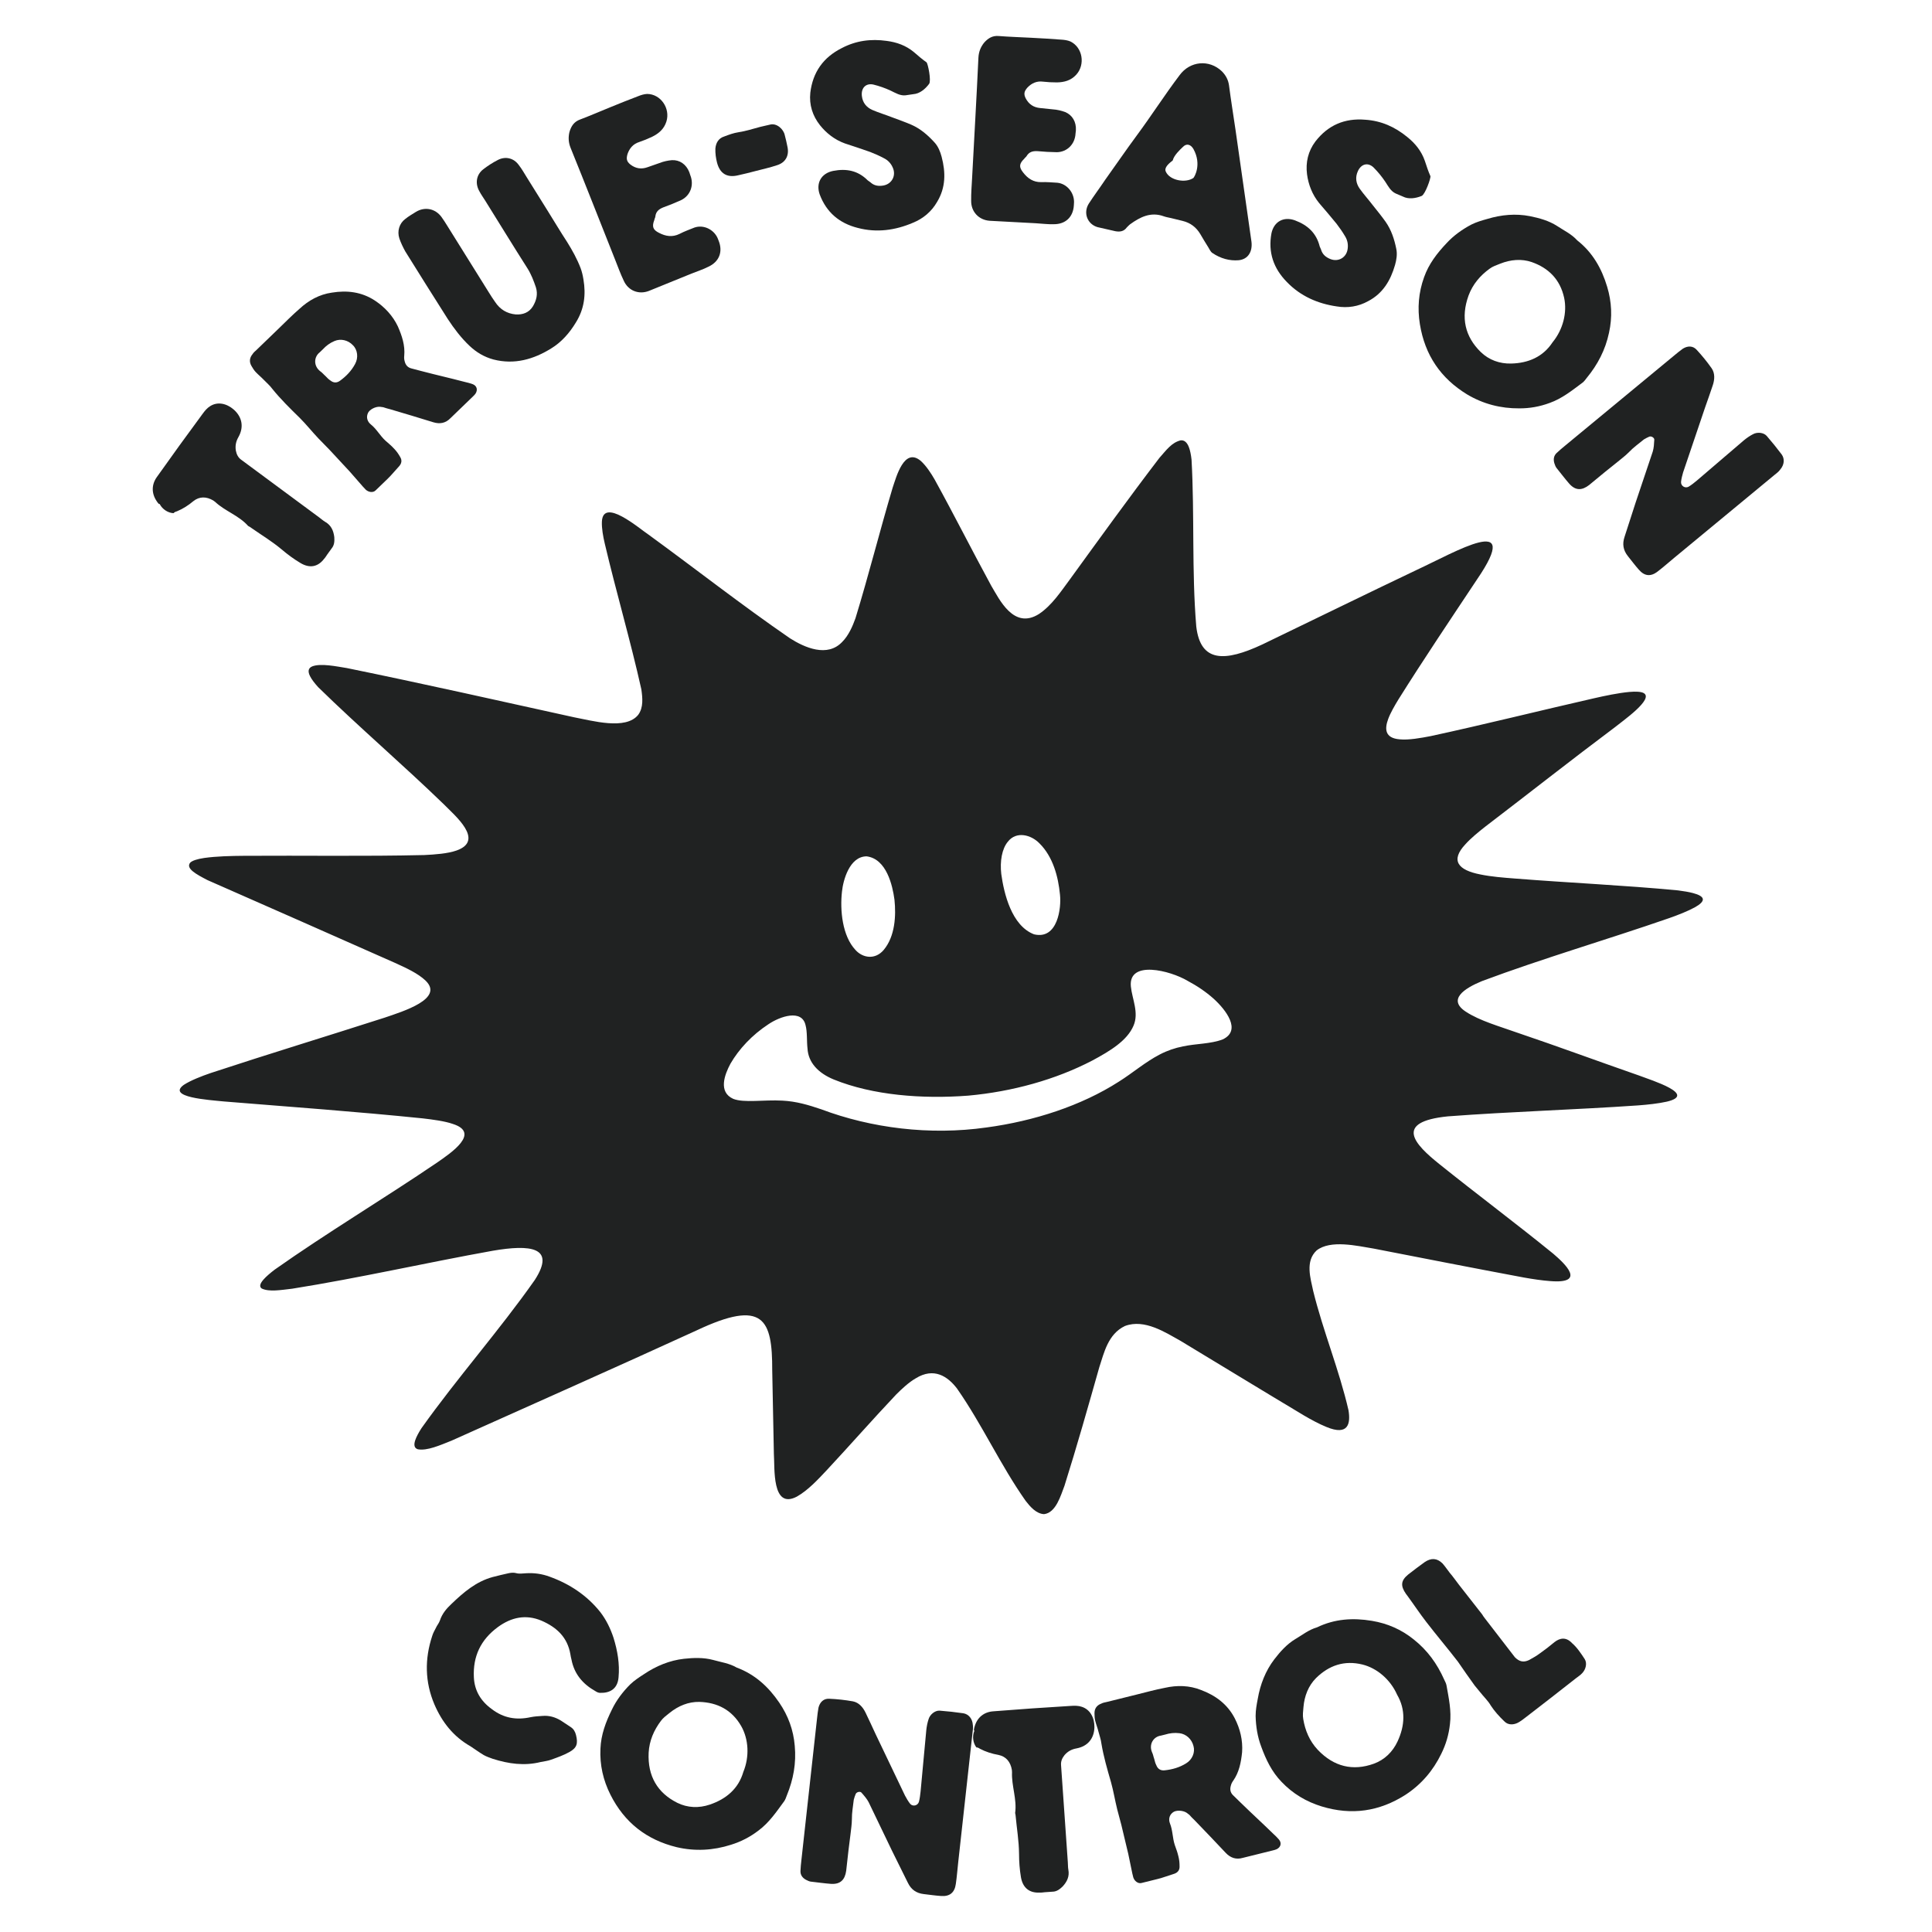
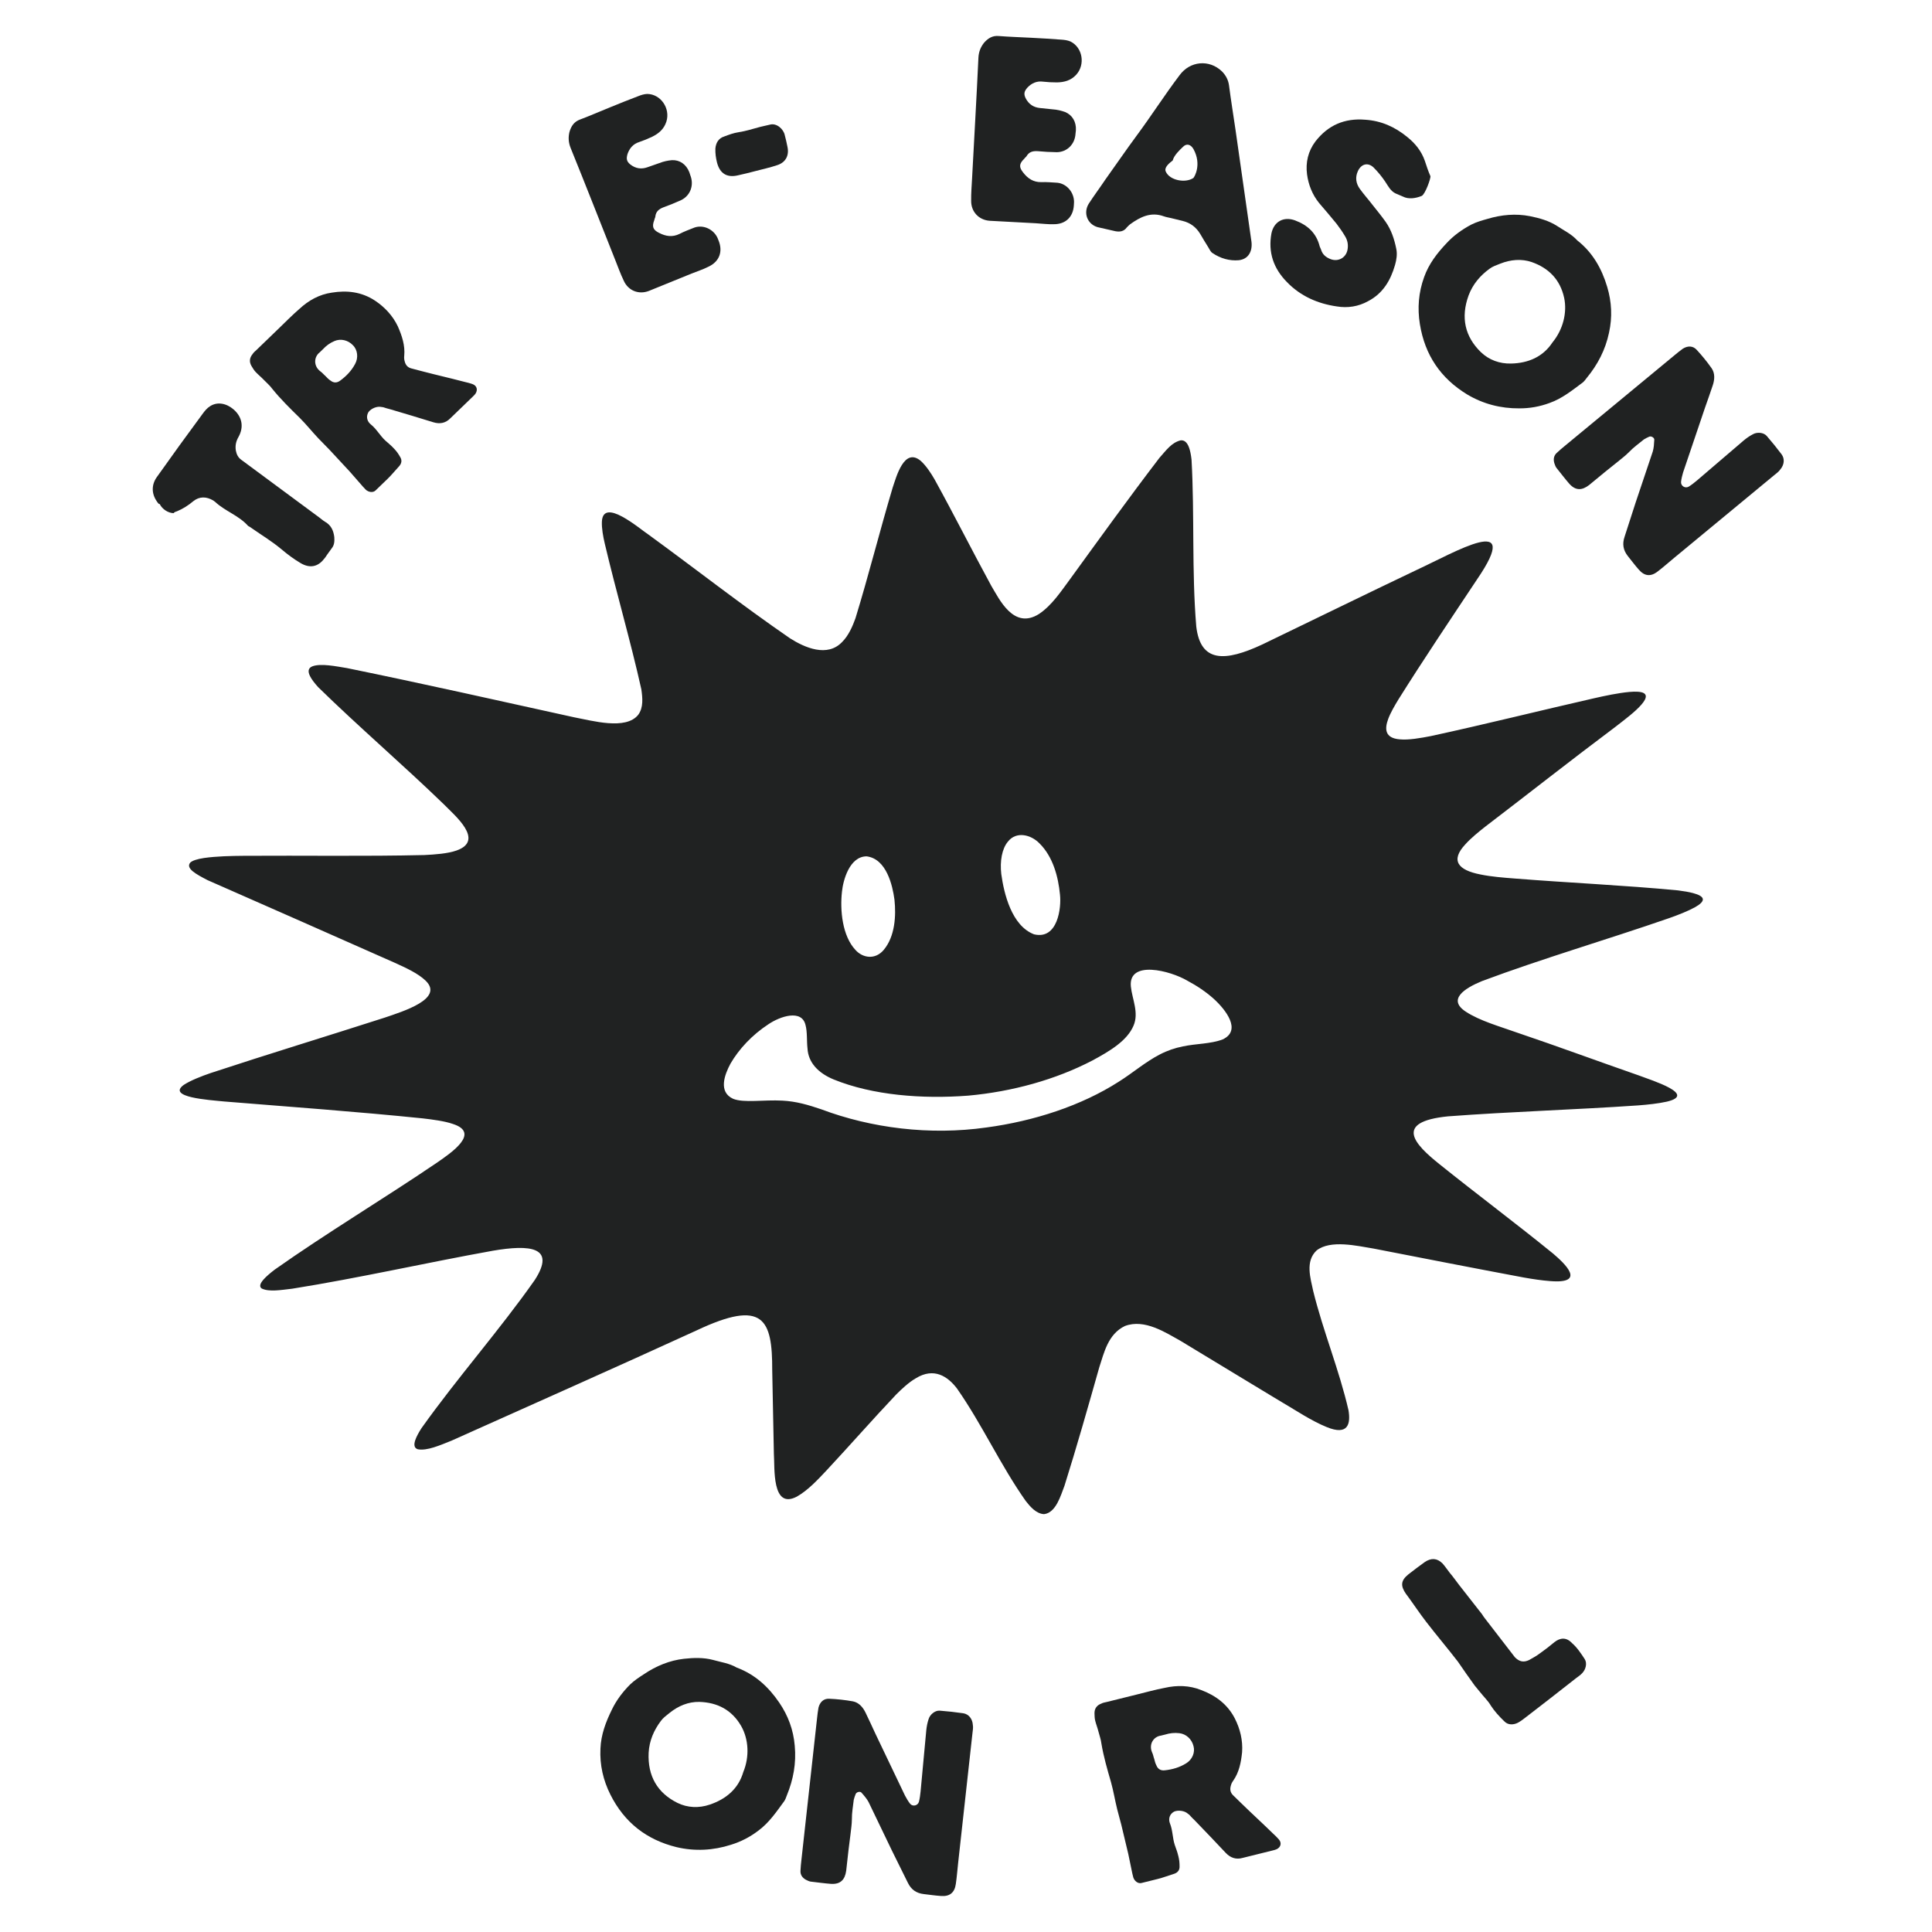
<svg xmlns="http://www.w3.org/2000/svg" width="430" height="430" viewBox="0 0 430 430" fill="none">
  <path d="M199.07 200.185C198.653 197.083 197.308 191.136 192.87 190.593C189.062 190.625 187.655 195.931 187.399 198.42C186.922 202.59 187.474 208.306 190.387 211.415C192.007 213.247 194.817 213.679 196.713 211.388C199.212 208.377 199.453 203.813 199.082 200.275L199.07 200.185ZM235.914 199.088C235.536 195.161 234.377 190.691 231.342 187.696C229.465 185.766 226.202 184.933 224.329 187.319C222.997 188.899 222.52 191.694 222.851 194.524C223.442 198.84 225.141 206.03 230.139 207.948C235.449 209.218 236.233 201.977 235.922 199.178L235.914 199.088ZM215.448 243.857C205.287 244.631 194.261 243.79 185.57 240.26C182.093 238.833 179.89 236.467 179.724 233.358C179.531 231.703 179.701 229.647 179.279 228.129C178.439 224.576 173.646 226.184 171.005 227.976C167.379 230.358 164.477 233.468 162.581 236.734C161.261 239.187 159.814 243.043 163.192 244.568C165.597 245.516 169.992 244.737 174.119 244.962C177.253 245.123 179.906 245.917 182.811 246.903C193.875 251.058 206.895 252.741 219.568 250.937C230.147 249.514 240.672 246.094 249.005 240.748C252.068 238.833 254.906 236.357 258.134 234.69C259.782 233.829 261.492 233.244 263.298 232.89C266.215 232.261 269.439 232.363 272.127 231.341C276.432 229.324 272.778 224.702 270.141 222.304C268.434 220.775 266.439 219.422 264.267 218.271C260.475 216.026 251.11 213.613 251.693 219.56C251.977 222.359 253.538 225.397 252.28 228.294C250.881 231.593 247.117 233.892 243.128 236.031C234.941 240.303 225.287 242.961 215.547 243.849L215.448 243.857ZM232.355 337C230.601 336.894 229.268 335.318 228.267 334.032C222.607 325.986 218.633 317.121 213.005 309.051C210.943 306.343 207.876 304.259 203.812 306.771C202.267 307.664 200.754 309.079 199.484 310.344C194.187 315.942 189.141 321.713 183.891 327.338C181.995 329.343 179.842 331.689 177.339 333.104C171.719 336.037 172.464 326.611 172.239 323.568C172.121 317.373 172.01 311.178 171.872 304.987C171.9 293.618 169.964 289.055 155.013 296.118C136.921 304.401 118.682 312.487 100.495 320.643C97.944 321.662 95.047 322.951 92.998 322.562C92.217 322.326 92.047 321.614 92.434 320.498C92.682 319.771 93.159 318.878 93.802 317.876C101.709 306.74 111.181 296.06 119.025 284.884C123.822 277.466 117.921 276.971 109.707 278.37C94.811 281.047 80.001 284.436 65.066 286.818C62.405 287.132 59.918 287.561 58.27 286.79C57.667 286.393 57.837 285.69 58.696 284.731C59.252 284.11 60.092 283.378 61.136 282.58C72.764 274.373 85.331 266.857 97.231 258.787C100.475 256.542 107.006 252.132 100.779 250.15C98.993 249.521 96.32 249.175 94.109 248.916C79.406 247.411 64.573 246.349 49.851 245.15C46.5 244.812 37.044 244.226 40.915 241.451C42.425 240.469 44.813 239.533 46.93 238.81C59.733 234.588 72.701 230.649 85.552 226.514C89.761 225.087 98.859 222.296 94.748 218.282C93.033 216.624 90.353 215.417 87.857 214.281C73.994 208.156 60.088 201.973 46.189 195.888C43.647 194.571 41.266 193.286 42.342 191.989C42.815 191.537 43.887 191.195 45.432 190.959C48.168 190.57 51.431 190.499 54.321 190.475C67.691 190.385 81.07 190.621 94.444 190.306C96.774 190.192 99.663 189.988 101.61 189.296C107.976 187.051 101.185 181.485 98.764 178.993C89.667 170.188 79.832 161.764 70.813 152.939C69.981 152.019 69.347 151.182 69 150.486C68.46 149.405 68.614 148.662 69.532 148.3C71.428 147.593 74.806 148.308 77.203 148.69C94.144 152.149 110.964 155.946 127.799 159.649C131.753 160.38 139.29 162.57 142.053 159.083C143.239 157.452 143.011 155.337 142.743 153.422C140.326 142.577 137.153 131.822 134.607 121.004C134.228 119.404 133.901 117.565 133.96 116.138C134.185 110.56 142.36 117.706 144.347 118.995C154.864 126.653 165.029 134.637 175.83 142.066C179.094 144.138 184.159 146.386 187.462 142.852C188.853 141.472 189.76 139.389 190.402 137.597C193.359 127.958 195.787 118.229 198.661 108.586C199.492 106.137 201.238 99.447 204.952 102.596C206.126 103.669 207.202 105.288 208.042 106.762C212.354 114.585 216.355 122.541 220.632 130.395C222.386 133.284 225.579 140.23 231.239 136.657C234.136 134.727 236.214 131.523 238.133 128.937C244.692 119.907 251.232 110.823 258.043 101.916C259.64 100.115 260.767 98.515 262.754 98.012C263.585 97.91 264.2 98.449 264.614 99.541C264.886 100.253 265.075 101.196 265.198 102.301C265.887 114.62 265.221 127.129 266.25 139.436C267.192 147.487 272.6 147.341 280.973 143.426C292.423 137.915 303.831 132.306 315.301 126.849C323.957 122.852 339.07 113.85 328.751 128.941C322.818 137.872 316.858 146.724 311.226 155.702C310.39 157.078 309.456 158.682 308.967 160.022C308.155 162.212 308.19 164.276 311.513 164.551C313.457 164.755 316.236 164.26 318.451 163.828C330.58 161.202 342.626 158.179 354.68 155.435C357.254 154.845 360.167 154.232 362.646 154.004C364.128 153.874 365.212 153.941 365.795 154.236C368.283 155.533 360.979 160.569 359.433 161.854C349.681 169.15 340.166 176.662 330.509 184.032C328.995 185.223 327.316 186.607 326.169 187.885C322.771 191.493 324.45 193.659 329.531 194.634C331.892 195.122 334.667 195.342 337.194 195.534C349.24 196.489 361.463 197.028 373.45 198.168C374.771 198.337 375.918 198.534 376.809 198.769C378.153 199.123 378.914 199.563 378.992 200.09C379.075 200.617 378.476 201.23 377.29 201.902C375.693 202.783 373.494 203.648 371.483 204.351C357.703 209.131 343.461 213.271 329.854 218.353C325.857 219.996 322.136 222.477 326.236 225.162C329.33 227.206 333.895 228.479 337.706 229.843C346.792 232.913 355.756 236.235 364.751 239.36C367.691 240.476 377.802 243.605 370.959 245.197C369.114 245.61 366.718 245.87 364.581 246.027C350.529 246.998 336.319 247.407 322.263 248.464C309.984 249.698 314.986 254.781 320.319 259.062C328.684 265.78 337.395 272.281 345.692 279.027C348.278 281.236 353.17 285.788 345.014 285.128C343.197 284.994 341.092 284.68 339.185 284.338C328.014 282.25 316.862 280.061 305.735 277.895C302.033 277.289 296.133 275.882 293.042 278.3C290.441 280.717 291.69 284.518 292.27 287.313C294.461 296.232 298.084 304.947 300.13 313.874C300.603 316.76 300.173 319.665 295.198 317.585C293.59 316.933 291.793 315.962 290.228 315.042C281.02 309.531 271.887 303.945 262.702 298.402C259.427 296.594 254.748 293.477 250.384 295.12C246.581 296.909 245.702 301.197 244.677 304.271C242.174 313.088 239.683 321.917 236.919 330.683C236.088 332.837 235.031 336.678 232.39 336.996L232.355 337Z" fill="#202222" />
  <path d="M46.758 90.407C48.391 89.349 50.415 89.75 52.055 91.181C53.895 92.834 54.318 95.047 53.072 97.268C52.511 98.242 52.324 99.2 52.489 100.272C52.662 101.131 52.973 101.8 53.68 102.322L71.061 115.173C71.484 115.486 71.921 115.882 72.379 116.148C73.707 116.911 74.223 118.096 74.404 119.545C74.461 120.465 74.425 121.314 73.826 122.041L72.827 123.422C72.62 123.707 72.426 124.075 72.138 124.374C70.747 126.196 68.918 126.524 66.896 125.322C65.379 124.42 64.013 123.41 62.669 122.27C60.465 120.42 57.984 118.952 55.642 117.293C55.501 117.188 55.325 117.132 55.231 117.062C53.16 114.727 50.091 113.773 47.895 111.711L47.471 111.398C45.955 110.496 44.402 110.444 43.026 111.546C41.916 112.479 40.7 113.261 39.364 113.808C39.003 113.906 38.771 114.027 38.633 114.218C37.372 114.162 36.16 113.339 35.575 112.249C35.515 112.131 35.434 112.144 35.352 112.157C35.151 111.935 34.95 111.714 34.831 111.479C33.69 109.758 33.725 107.811 34.931 106.145C38.296 101.398 41.673 96.733 45.097 92.102C45.579 91.436 46.109 90.804 46.758 90.407Z" fill="#202222" />
  <path d="M105.221 85.509C106.121 85.864 106.39 86.746 105.834 87.61C105.663 87.856 105.452 88.06 105.241 88.263L100.26 93.07C99.203 94.171 97.917 94.433 96.442 93.982C92.671 92.809 90.661 92.22 86.848 91.088C86.315 90.95 85.781 90.813 85.29 90.634C85.043 90.629 84.797 90.539 84.549 90.534C83.519 90.468 82.182 91.188 81.875 91.973C81.439 92.964 81.831 93.891 82.52 94.45C83.817 95.481 84.568 96.959 85.781 98.072C86.953 99.142 86.754 98.845 87.802 99.954C88.326 100.509 88.725 101.102 89.082 101.737C89.519 102.456 89.379 103.162 88.829 103.775C87.983 104.673 87.175 105.697 86.288 106.552L83.587 109.159C82.996 109.73 82.01 109.54 81.403 108.983C81.079 108.725 78.427 105.576 77.862 104.979C75.928 102.931 75.325 102.208 73.35 100.118C72.544 99.265 71.655 98.409 70.849 97.556C69.439 96.063 68.155 94.448 66.702 92.996C64.562 90.901 62.462 88.85 60.576 86.511C60.056 85.79 59.367 85.231 58.722 84.549C58.157 83.952 57.509 83.436 56.904 82.796C56.541 82.412 56.263 81.947 55.985 81.481C55.428 80.55 55.532 79.635 56.211 78.817C56.426 78.446 56.804 78.163 57.099 77.878L61.953 73.194C63.515 71.686 65.037 70.137 66.679 68.715C68.703 66.843 71.086 65.522 73.861 65.128C77.217 64.58 80.47 64.948 83.439 66.895C85.594 68.322 87.407 70.242 88.549 72.646C89.452 74.712 90.187 76.856 89.969 79.188C89.919 79.562 89.95 80.021 90.065 80.4C90.253 81.197 90.694 81.749 91.474 81.976L93.73 82.571C97.587 83.579 99.6 84.001 103.458 85.009C104.074 85.149 104.607 85.286 105.221 85.509ZM79.029 81.018C79.804 79.618 79.597 77.861 78.547 76.835C77.459 75.683 75.816 75.311 74.44 75.905C73.398 76.339 72.558 76.987 71.881 77.722L71.163 78.415C69.818 79.468 69.772 81.469 71.273 82.631C71.72 82.933 72.041 83.358 72.446 83.701C72.768 84.043 73.131 84.426 73.538 84.686C74.227 85.245 74.969 85.262 75.683 84.736C77.068 83.726 78.21 82.543 79.029 81.018Z" fill="#202222" />
-   <path d="M117.299 39.556L121.907 46.941C123.338 49.236 124.752 51.612 126.233 53.876C127.385 55.722 128.438 57.631 129.213 59.647C129.532 60.49 129.721 61.346 129.861 62.233C130.425 65.569 130.053 68.734 128.197 71.731C126.777 74.1 124.96 76.164 122.658 77.561C118.777 79.965 114.519 81.214 109.838 80.014C107.763 79.453 106.008 78.41 104.474 76.947C102.624 75.197 101.057 73.128 99.669 71.014C96.475 66.006 93.331 60.967 90.187 55.928C89.676 54.998 89.215 54.038 88.883 53.063C88.357 51.446 88.87 49.725 90.19 48.744C90.917 48.141 91.788 47.656 92.578 47.153C94.584 45.944 96.887 46.429 98.249 48.28C98.703 48.897 99.076 49.496 99.45 50.095L108.758 65.013C109.224 65.761 109.691 66.51 110.208 67.226C111.315 68.891 112.847 69.798 114.753 69.978C116.337 70.084 117.758 69.597 118.637 68.13C119.399 66.808 119.74 65.475 119.276 63.957C118.794 62.521 118.232 61.067 117.423 59.77C114.229 54.762 111.134 49.691 107.99 44.652C107.555 43.954 107.069 43.287 106.714 42.606C105.705 40.879 105.982 38.889 107.567 37.67C108.591 36.878 109.677 36.186 110.825 35.594C112.498 34.737 114.35 35.16 115.476 36.744C116.166 37.629 116.708 38.608 117.299 39.556Z" fill="#202222" />
  <path d="M154.564 50.645C156.557 49.962 158.802 51.02 159.695 52.945L159.956 53.602C160.936 56.065 160.052 58.268 157.659 59.368C156.457 59.984 155.168 60.381 153.923 60.887L144.394 64.762C142.152 65.61 139.842 64.705 138.84 62.506C138.1 60.963 137.523 59.354 136.913 57.822C133.602 49.504 130.367 41.219 127.001 32.924C126.522 31.72 126.455 30.603 126.734 29.409C127.1 28.115 127.759 27.084 129.08 26.611C131.322 25.763 133.52 24.805 135.74 23.903C137.798 23.066 139.909 22.208 141.989 21.426C142.638 21.162 143.364 20.93 144.047 20.907C147.081 20.945 149.233 24.138 148.318 27.054C147.79 28.731 146.611 29.719 145.138 30.445C144.186 30.896 143.211 31.292 142.269 31.611C140.926 32.03 140.115 32.996 139.673 34.256C139.35 35.341 139.46 35.933 140.295 36.61C141.479 37.528 142.747 37.711 144.122 37.216L147.49 36.037C147.945 35.915 148.454 35.772 148.877 35.727C150.686 35.373 152.248 36.137 153.118 37.69C153.347 38.106 153.521 38.544 153.641 39.004C154.513 41.192 153.672 43.505 151.626 44.528C150.294 45.133 148.94 45.683 147.619 46.157C146.644 46.553 145.973 47.081 145.856 48.209C145.835 48.472 145.662 48.669 145.641 48.932C145.048 50.445 145.331 51.156 146.666 51.822C148.174 52.607 149.648 52.834 151.229 52.064C152.322 51.493 153.427 51.107 154.564 50.645Z" fill="#202222" />
  <path d="M171.304 27.755C172.872 27.287 174.396 28.78 174.658 30.052C174.876 30.909 175.093 31.765 175.254 32.637C175.691 34.594 174.879 36.144 172.986 36.757C171.376 37.296 169.778 37.649 168.139 38.074C166.839 38.411 165.538 38.748 164.224 39.028C161.778 39.601 160.201 38.61 159.577 36.153C159.331 35.182 159.183 34.124 159.219 33.079C159.325 31.834 159.899 30.772 161.185 30.378C162.23 29.985 163.218 29.607 164.378 29.428C166.004 29.189 167.615 28.65 169.198 28.24C169.933 28.049 170.625 27.93 171.304 27.755Z" fill="#202222" />
-   <path d="M209.579 34.909C210.488 38.368 210.507 41.749 208.568 44.934C207.337 47.09 205.455 48.666 203.206 49.572C199.281 51.259 195.117 51.845 190.883 50.719C186.835 49.69 183.929 47.286 182.427 43.242C181.563 40.727 182.794 38.571 185.436 38.037C188.369 37.47 190.947 37.952 193.125 40.141L193.699 40.551C194.55 41.346 195.504 41.476 196.599 41.293C198.5 40.961 199.525 39.066 198.681 37.261C198.288 36.356 197.624 35.659 196.754 35.223C195.755 34.682 194.769 34.259 193.724 33.842C191.83 33.164 189.941 32.546 188.053 31.927C185.791 31.113 183.928 29.66 182.497 27.863C180.86 25.792 180.061 23.329 180.351 20.626C180.905 16.054 183.244 12.764 187.362 10.699C190.527 9.038 193.827 8.608 197.345 9.103C199.55 9.389 201.625 10.106 203.436 11.623C204.345 12.412 205.254 13.2 206.208 13.864C206.53 14.125 207.303 17.955 206.794 18.665C205.924 19.831 204.687 20.86 203.288 20.957C202.708 21.023 202.135 21.146 201.555 21.212C200.336 21.348 199.325 20.691 198.21 20.163C196.972 19.59 195.69 19.14 194.362 18.815C192.68 18.47 191.629 19.597 191.823 21.355C191.99 22.88 192.867 23.909 194.162 24.475C195.58 25.087 197.037 25.517 198.448 26.071C199.918 26.618 201.445 27.159 202.863 27.771C204.9 28.67 206.524 30.09 207.994 31.705C208.793 32.565 209.276 33.757 209.579 34.909Z" fill="#202222" />
  <path d="M235.355 40.673C237.446 40.903 239.041 42.82 239.046 44.947L239.009 45.653C238.87 48.304 237.148 49.925 234.519 49.902C233.173 49.947 231.838 49.758 230.498 49.686L220.241 49.136C217.854 48.949 216.137 47.144 216.148 44.722C216.121 43.008 216.269 41.303 216.355 39.654C216.826 30.701 217.351 21.81 217.763 12.854C217.831 11.559 218.236 10.517 218.988 9.553C219.86 8.537 220.888 7.883 222.283 8.017C224.67 8.204 227.062 8.274 229.452 8.402C231.666 8.521 233.939 8.643 236.151 8.82C236.85 8.858 237.604 8.957 238.233 9.227C240.969 10.555 241.587 14.369 239.54 16.622C238.361 17.917 236.88 18.31 235.242 18.34C234.189 18.343 233.14 18.287 232.153 18.174C230.76 17.982 229.622 18.511 228.695 19.466C227.949 20.312 227.802 20.894 228.277 21.865C228.967 23.201 230.04 23.909 231.494 24.046L235.04 24.413C235.503 24.497 236.024 24.584 236.426 24.724C238.214 25.174 239.312 26.532 239.452 28.312C239.485 28.786 239.461 29.257 239.378 29.725C239.254 32.081 237.526 33.82 235.244 33.875C233.784 33.855 232.327 33.777 230.931 33.643C229.882 33.587 229.054 33.779 228.477 34.752C228.348 34.981 228.109 35.087 227.98 35.316C226.811 36.435 226.77 37.2 227.702 38.373C228.742 39.728 229.984 40.562 231.738 40.538C232.968 40.486 234.131 40.607 235.355 40.673Z" fill="#202222" />
  <path d="M278.538 53.819C278.796 56.005 277.79 57.702 275.696 57.919C273.674 58.092 271.645 57.536 269.838 56.306C269.425 56.024 269.194 55.482 268.893 54.984C268.277 54.044 267.731 53.062 267.129 52.065C266.225 50.57 264.958 49.593 263.199 49.164L260.646 48.541C260.136 48.416 259.555 48.335 259.058 48.153C256.133 47.075 253.737 48.31 251.485 49.945C251.26 50.133 251.021 50.378 250.782 50.623C250.152 51.501 249.276 51.651 248.241 51.459C246.936 51.141 245.618 50.879 244.256 50.547C242.014 49.878 241.046 47.397 242.318 45.341C243.465 43.558 244.782 41.816 245.999 39.989C248.337 36.737 250.562 33.458 252.957 30.22C256.234 25.801 259.212 21.128 262.547 16.723C264.858 13.586 269.101 13.165 271.939 15.861C272.809 16.741 273.355 17.723 273.535 18.981C273.957 22.239 274.492 25.525 274.971 28.797L278.538 53.819ZM265.601 39.617C265.826 39.429 267.517 36.626 265.635 33.193C265.046 32.139 264.096 31.846 263.295 32.683C262.523 33.404 261.272 34.616 261.012 35.705C260.126 36.399 259.071 37.295 259.46 38.178C260.311 40.146 263.813 40.819 265.601 39.617Z" fill="#202222" />
  <path d="M310.489 58.975C309.499 62.411 307.787 65.316 304.498 67.03C302.342 68.233 299.925 68.6 297.536 68.201C293.313 67.596 289.449 65.924 286.399 62.748C283.46 59.754 282.2 56.178 282.982 51.931C283.528 49.327 285.684 48.124 288.219 49.046C291.02 50.092 292.981 51.851 293.727 54.862L294.009 55.513C294.331 56.638 295.081 57.247 296.112 57.663C297.91 58.371 299.756 57.284 299.956 55.298C300.082 54.318 299.87 53.374 299.348 52.546C298.769 51.562 298.141 50.684 297.46 49.782C296.184 48.213 294.884 46.697 293.583 45.181C292.062 43.303 291.21 41.087 290.904 38.801C290.561 36.172 291.136 33.647 292.766 31.484C295.578 27.858 299.262 26.264 303.844 26.646C307.403 26.876 310.448 28.231 313.208 30.492C314.948 31.889 316.359 33.586 317.134 35.831C317.509 36.98 317.884 38.129 318.361 39.196C318.504 39.587 317.208 43.27 316.409 43.612C315.068 44.157 313.483 44.392 312.235 43.745C311.705 43.498 311.151 43.304 310.621 43.057C309.508 42.538 308.978 41.447 308.293 40.413C307.527 39.276 306.658 38.221 305.688 37.249C304.424 36.075 302.949 36.492 302.215 38.099C301.58 39.491 301.804 40.83 302.624 41.991C303.525 43.256 304.552 44.385 305.477 45.596C306.456 46.831 307.487 48.092 308.388 49.356C309.672 51.189 310.337 53.253 310.77 55.403C311.014 56.557 310.819 57.83 310.489 58.975Z" fill="#202222" />
  <path d="M358.113 74.061C357.305 77.88 355.589 81.153 353.161 84.104C352.88 84.481 352.563 84.904 352.224 85.162C349.918 86.876 347.67 88.707 344.888 89.688C342.667 90.505 340.471 90.897 338.137 90.888C334.016 90.92 330.086 89.914 326.499 87.765C320.677 84.203 317.136 79.058 316.018 72.141C315.448 68.6 315.718 65.109 316.956 61.693C318.006 58.724 319.848 56.36 321.957 54.126C323.516 52.434 325.412 51.073 327.471 49.983C328.64 49.398 329.844 49.061 331.047 48.723C334.167 47.78 337.378 47.497 340.504 48.111C342.604 48.532 344.726 49.118 346.554 50.293C348.068 51.301 349.757 52.075 351.036 53.495C354.446 56.175 356.475 59.721 357.708 63.843C358.711 67.197 358.885 70.584 358.113 74.061ZM336.307 80.913C340.171 80.834 343.433 79.407 345.534 76.207C347.891 73.349 348.827 69.554 348.128 66.284C347.233 62.199 344.674 59.652 340.909 58.328C338.636 57.553 336.207 57.768 333.916 58.679C333.086 59.006 332.21 59.298 331.531 59.814C329.447 61.328 327.794 63.244 326.851 65.777C325.07 70.701 326.069 74.94 329.581 78.363C331.407 80.127 333.774 80.974 336.307 80.913Z" fill="#202222" />
  <path d="M394.863 105.772L372.636 124.143C371.416 125.151 370.188 126.242 368.931 127.205C367.403 128.391 366.007 128.25 364.743 126.781C363.885 125.813 363.117 124.772 362.341 123.813C361.27 122.489 361.036 121.082 361.566 119.501L364.019 111.911C365.264 108.139 366.6 104.292 367.845 100.52C368.092 99.706 368.145 98.748 368.19 97.872C368.232 97.457 367.571 97.013 367.098 97.175C366.708 97.345 366.273 97.552 365.875 97.805C364.745 98.739 363.542 99.581 362.568 100.614C361.784 101.415 360.889 102.079 360.03 102.788C358.141 104.273 356.289 105.804 354.436 107.335L353.713 107.933C352.095 109.194 350.683 109.218 349.299 107.695C348.293 106.545 347.378 105.321 346.417 104.134C346.196 103.86 346.073 103.428 345.941 103.079C345.695 102.216 345.814 101.432 346.455 100.826C347.051 100.258 347.638 99.772 348.27 99.249L372.712 79.049C373.299 78.563 373.931 78.04 374.556 77.6C375.66 76.916 376.818 76.95 377.639 77.871C378.838 79.166 379.947 80.536 380.965 81.98C381.724 83.105 381.629 84.479 381.214 85.736C380.676 87.4 380.056 89.056 379.472 90.757L374.603 105.144C374.41 105.837 374.217 106.53 374.143 107.277C374.097 108.153 375.033 108.751 375.822 108.328C376.483 107.934 377.116 107.411 377.748 106.888C381.19 103.967 384.64 100.963 388.127 98.005C388.714 97.52 389.383 97.043 390.127 96.657C391.051 96.122 392.492 96.226 393.202 97.01C394.356 98.343 395.464 99.713 396.528 101.12C397.258 102.116 397.127 103.444 396.235 104.485C395.894 104.996 395.36 105.361 394.863 105.772Z" fill="#202222" />
-   <path d="M128.198 386.151C128.679 388.089 128.406 389.035 126.648 389.988C125.428 390.661 124.044 391.156 122.66 391.65C121.911 391.93 121.161 391.998 120.347 392.164C116.714 393.075 113.174 392.568 109.68 391.457C108.995 391.215 108.309 390.973 107.688 390.633C106.675 390.034 105.677 389.304 104.696 388.656C100.905 386.503 98.381 383.285 96.686 379.347C94.563 374.351 94.494 369.233 96.202 364.091C96.379 363.504 96.687 362.932 96.994 362.36C97.253 361.756 97.707 361.281 97.917 360.645C98.416 359.143 99.374 358.015 100.479 356.983C103.175 354.397 105.954 352.006 109.651 350.997C110.824 350.715 111.948 350.401 113.17 350.152C113.659 350.052 114.278 349.968 114.816 350.113C115.584 350.338 116.317 350.188 117.116 350.153C118.876 350.048 120.622 350.285 122.32 350.915C126.761 352.511 130.636 355.071 133.602 358.792C134.929 360.515 135.883 362.484 136.559 364.551C137.435 367.384 137.952 370.333 137.67 373.317C137.452 375.991 135.63 376.83 133.624 376.773C133.249 376.807 132.824 376.596 132.53 376.402C129.703 374.816 127.803 372.574 127.187 369.348C127.103 368.941 126.988 368.583 126.954 368.208C126.303 364.396 123.897 362.172 120.5 360.702C117.021 359.249 113.812 359.946 110.82 362.126C106.983 364.945 105.237 368.652 105.467 373.314C105.609 376.296 107.021 378.638 109.457 380.389C112.074 382.4 114.929 382.878 118.057 382.197C118.953 382.014 119.834 381.962 120.714 381.91C122.213 381.773 123.568 382.175 124.827 382.937L127.034 384.395C127.671 384.816 128 385.386 128.198 386.151Z" fill="#202222" />
  <path d="M176.886 388.564C177.248 392.439 176.573 396.068 175.12 399.605C174.961 400.048 174.783 400.546 174.534 400.894C172.828 403.218 171.213 405.636 168.831 407.406C166.94 408.852 164.946 409.886 162.699 410.581C158.748 411.851 154.671 412.078 150.582 411.115C143.924 409.482 138.987 405.655 135.851 399.415C134.248 396.219 133.467 392.819 133.639 389.197C133.764 386.058 134.829 383.256 136.191 380.497C137.185 378.418 138.602 376.553 140.256 374.897C141.206 373.989 142.262 373.305 143.318 372.622C146.036 370.785 149.039 369.55 152.226 369.192C154.37 368.96 156.584 368.879 158.692 369.445C160.447 369.948 162.302 370.175 163.954 371.141C168.03 372.661 171.038 375.423 173.452 378.971C175.415 381.858 176.592 385.026 176.886 388.564ZM157.967 401.647C161.658 400.407 164.368 398.069 165.434 394.393C166.848 390.966 166.617 387.075 164.97 384.176C162.892 380.561 159.674 378.911 155.661 378.786C153.244 378.733 150.974 379.668 149.043 381.225C148.343 381.786 147.587 382.327 147.088 383.022C145.537 385.089 144.519 387.409 144.367 390.102C144.123 395.32 146.347 399.05 150.743 401.247C153.024 402.375 155.551 402.467 157.967 401.647Z" fill="#202222" />
  <path d="M216.433 385.799L213.261 414.542C213.087 416.119 212.965 417.761 212.732 419.332C212.461 421.253 211.358 422.137 209.424 421.983C208.132 421.899 206.852 421.699 205.625 421.564C203.931 421.377 202.781 420.541 202.059 419.042L198.528 411.911C196.792 408.349 195.069 404.671 193.333 401.109C192.943 400.356 192.312 399.636 191.734 398.981C191.474 398.657 190.689 398.807 190.462 399.255C190.3 399.651 190.131 400.105 190.021 400.566C189.86 402.026 189.582 403.474 189.603 404.896C189.597 406.018 189.416 407.122 189.294 408.232C188.971 410.621 188.707 413.016 188.442 415.411L188.339 416.346C188.055 418.384 187.056 419.397 184.998 419.289C183.472 419.18 181.959 418.954 180.44 418.786C180.089 418.747 179.7 418.527 179.362 418.371C178.583 417.931 178.121 417.288 178.159 416.406C178.191 415.581 178.275 414.822 178.365 414.004L181.853 382.399C181.937 381.639 182.027 380.821 182.169 380.068C182.487 378.802 183.343 378.01 184.576 378.087C186.342 378.163 188.095 378.357 189.836 378.667C191.167 378.932 192.057 379.976 192.636 381.164C193.409 382.727 194.118 384.343 194.886 385.965L201.421 399.635C201.765 400.265 202.11 400.894 202.578 401.478C203.156 402.133 204.247 401.898 204.519 401.042C204.719 400.295 204.81 399.477 204.9 398.659C205.338 394.154 205.724 389.585 206.168 385.022C206.252 384.262 206.401 383.451 206.666 382.652C206.958 381.62 208.067 380.678 209.125 380.735C210.885 380.87 212.638 381.064 214.384 381.316C215.605 381.509 216.437 382.547 216.522 383.917C216.633 384.52 216.504 385.156 216.433 385.799Z" fill="#202222" />
-   <path d="M240.729 379.865C242.596 380.442 243.607 382.257 243.582 384.438C243.519 386.917 242.109 388.665 239.608 389.134C238.502 389.329 237.651 389.801 236.941 390.616C236.4 391.302 236.093 391.972 236.154 392.851L237.664 414.486C237.701 415.014 237.683 415.605 237.779 416.128C238.061 417.64 237.494 418.799 236.508 419.87C235.845 420.505 235.174 421.023 234.231 421.03L232.531 421.149C232.179 421.173 231.772 421.26 231.358 421.23C229.066 421.331 227.627 420.136 227.229 417.807C226.931 416.06 226.812 414.36 226.806 412.592C226.782 409.707 226.288 406.855 226.029 403.986C226.017 403.81 225.946 403.638 225.938 403.521C226.37 400.427 225.102 397.452 225.245 394.437L225.208 393.909C224.909 392.163 223.94 390.934 222.206 390.584C220.774 390.33 219.388 389.896 218.104 389.22C217.794 389.006 217.551 388.905 217.317 388.921C216.539 387.915 216.378 386.453 216.828 385.303C216.879 385.181 216.816 385.127 216.753 385.072C216.792 384.775 216.83 384.478 216.931 384.235C217.499 382.251 219.005 381.027 221.058 380.883C226.86 380.42 232.607 380.019 238.358 379.677C239.18 379.619 240.005 379.621 240.729 379.865Z" fill="#202222" />
  <path d="M284.671 409.441C285.283 410.198 285.082 411.096 284.168 411.564C283.897 411.692 283.612 411.763 283.327 411.834L276.594 413.504C275.124 413.929 273.87 413.513 272.803 412.385C270.085 409.487 268.619 407.973 265.843 405.089C265.445 404.703 265.046 404.318 264.705 403.918C264.491 403.789 264.32 403.59 264.107 403.461C263.238 402.889 261.712 402.844 261.056 403.37C260.185 404.01 260.069 405.008 260.395 405.835C261.02 407.376 260.946 409.029 261.456 410.598C261.953 412.11 261.925 411.753 262.293 413.237C262.477 413.978 262.533 414.691 262.532 415.418C262.559 416.259 262.087 416.8 261.302 417.055C260.118 417.409 258.906 417.892 257.707 418.189L254.056 419.095C253.257 419.293 252.488 418.636 252.233 417.852C252.077 417.467 251.314 413.417 251.115 412.618C250.436 409.88 250.266 408.953 249.573 406.158C249.289 405.017 248.935 403.833 248.652 402.693C248.156 400.696 247.832 398.657 247.279 396.675C246.443 393.794 245.621 390.97 245.127 388.004C245.029 387.12 244.703 386.292 244.476 385.38C244.278 384.581 243.965 383.811 243.753 382.955C243.626 382.442 243.612 381.9 243.599 381.358C243.572 380.275 244.116 379.535 245.114 379.166C245.485 378.953 245.956 378.896 246.355 378.797L252.917 377.169C255.028 376.646 257.125 376.065 259.265 375.655C261.961 375.047 264.698 375.095 267.32 376.14C270.526 377.343 273.189 379.286 274.823 382.454C276.002 384.765 276.64 387.332 276.45 389.983C276.218 392.221 275.8 394.444 274.456 396.352C274.228 396.651 274.027 397.064 273.941 397.448C273.712 398.232 273.825 398.931 274.394 399.516L276.074 401.158C278.949 403.957 280.501 405.329 283.376 408.128C283.846 408.556 284.244 408.942 284.671 409.441ZM263.983 392.47C265.354 391.646 266.041 390.022 265.63 388.61C265.248 387.07 263.995 385.927 262.498 385.753C261.372 385.609 260.316 385.75 259.361 386.047L258.391 386.288C256.693 386.527 255.664 388.236 256.402 389.991C256.644 390.476 256.714 391.003 256.899 391.503C257.012 391.959 257.139 392.472 257.367 392.9C257.693 393.728 258.334 394.114 259.218 394.016C260.93 393.833 262.513 393.38 263.983 392.47Z" fill="#202222" />
-   <path d="M314.655 364.892C317.706 367.309 319.864 370.304 321.417 373.799C321.628 374.219 321.865 374.692 321.944 375.113C322.445 377.951 323.078 380.79 322.711 383.734C322.45 386.1 321.82 388.255 320.77 390.359C318.958 394.092 316.304 397.195 312.782 399.484C307.001 403.167 300.823 404.091 294.143 402.045C290.725 400.995 287.727 399.21 285.228 396.583C283.044 394.323 281.754 391.617 280.701 388.726C279.885 386.571 279.515 384.258 279.461 381.919C279.46 380.605 279.696 379.369 279.932 378.134C280.482 374.901 281.664 371.877 283.608 369.326C284.921 367.617 286.393 365.96 288.259 364.829C289.836 363.908 291.281 362.724 293.121 362.198C297.037 360.303 301.112 360.038 305.346 360.745C308.79 361.321 311.893 362.66 314.655 364.892ZM311.04 387.605C312.695 384.081 312.877 380.507 310.955 377.196C309.455 373.806 306.482 371.284 303.248 370.471C299.199 369.475 295.781 370.66 292.917 373.474C291.209 375.183 290.317 377.471 290.108 379.942C290.03 380.835 289.899 381.755 290.057 382.596C290.479 385.146 291.453 387.485 293.295 389.455C296.899 393.238 301.132 394.208 305.759 392.549C308.151 391.68 309.964 389.918 311.04 387.605Z" fill="#202222" />
  <path d="M352.711 369.269C353.3 370.225 352.919 371.559 352.189 372.344C351.795 372.797 351.294 373.109 350.828 373.468C347.094 376.422 343.23 379.402 339.46 382.31C338.901 382.741 338.436 383.1 337.805 383.438C336.953 383.872 335.674 384.043 334.79 383.091C333.671 382.024 332.608 380.84 331.803 379.604C331.189 378.519 330.213 377.639 329.387 376.569C329.028 376.104 328.55 375.581 328.227 375.162C326.945 373.404 325.674 371.564 324.474 369.817C322.176 366.839 319.738 363.968 317.44 360.99C316.003 359.129 314.635 357.066 313.209 355.122L312.922 354.75C311.65 352.91 311.799 351.756 313.439 350.417C314.696 349.448 315.906 348.514 317.106 347.663C318.527 346.715 319.821 346.756 321.049 347.962C321.598 348.578 322.126 349.358 322.665 350.056C323.394 350.905 324.065 351.871 324.712 352.709L329.857 359.281C330.062 359.643 330.314 359.969 330.529 360.248L337.172 368.857C338.138 369.82 339.07 370.066 340.32 369.473C341.044 369.063 341.989 368.556 342.734 367.982C343.841 367.203 344.958 366.341 345.992 365.469C347.203 364.536 348.575 364.294 349.9 365.722C350.994 366.659 351.871 367.987 352.711 369.269Z" fill="#202222" />
</svg>